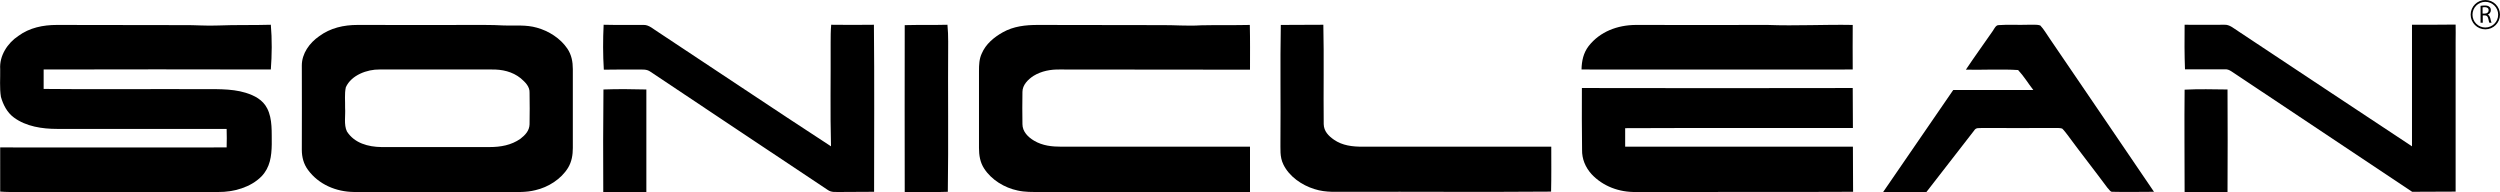
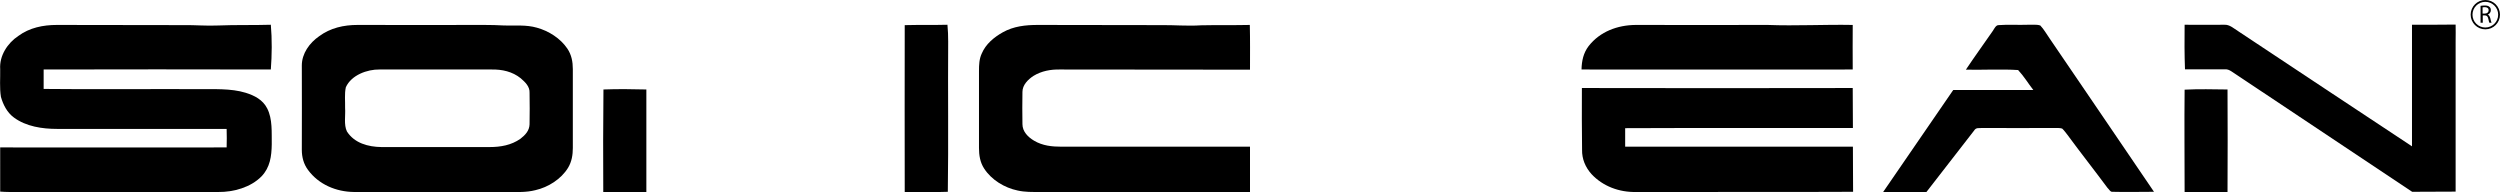
<svg xmlns="http://www.w3.org/2000/svg" xml:space="preserve" style="enable-background:new 0 0 1363.4 104.8;" viewBox="0 0 1363.4 104.8" y="0px" x="0px" id="Layer_1" version="1.1">
  <style type="text/css">
	.st0{fill:none;stroke:#000000;stroke-width:0.992;stroke-miterlimit:10;}
</style>
  <g>
    <path d="M31,13.6c23,0,46,0.1,69,0.1c6.3-0.1,12.7,0.5,19,0.2c9.6-0.4,19.2-0.1,28.7-0.4c0.7,7.9,0.6,16.5,0,24.4   c-41.3-0.1-82.6-0.1-123.9,0c0,3.5,0,7.1,0,10.6c28.1,0.3,56.2,0,84.2,0.1c8.4,0.1,17.9-0.5,26,2c4.8,1.5,9.3,3.8,11.7,8.5   c3,5.8,2.4,13.2,2.5,19.6c-0.1,6.5-0.9,12.6-5.6,17.5c-5.9,6-15.3,8.6-23.5,8.5c-38,0-76,0-114,0c-1.7,0-3.3-0.1-5-0.2V80.4   c41.2,0.1,82.3,0,123.5,0c0.1-3.4,0.1-6.8,0-10.1c-30.8,0-61.7,0-92.5,0c-8,0-16.9-1.3-23.5-6.2c-3.7-2.7-5.9-7-7.1-11.3   c-0.8-4.9-0.3-10.1-0.4-15.1c-0.5-7.3,4-14.2,9.9-18.1C16.1,15.1,23.5,13.6,31,13.6z" />
    <path d="M309.4,26.5c-3.8-5.6-10.1-9.6-16.6-11.4c-6-1.7-11.6-1-17.8-1.2c-3.7-0.2-7.3-0.3-11-0.3c-23,0.1-46,0-69,0   c-7.5,0-14.8,1.6-21,6.2c-5.2,3.6-9.4,9.4-9.4,15.9c0,15.3,0.1,30.7,0,46c0,4,1,7.8,3.4,11c5.8,7.9,15.3,11.9,25,12h84   c5.1,0,9.9,0.3,15-1c7-1.6,14-6,17.8-12.2c2-3.3,2.6-7,2.6-10.8v-43C312.4,33.7,311.7,29.9,309.4,26.5z M288.8,67.8   c-0.1,3.5-2.4,5.9-5,7.9c-5,3.5-10.8,4.5-16.8,4.5h-59c-7.2-0.1-14.7-2.1-18.8-8.5c-1.8-3.7-0.7-8.8-1-12.8   c0.1-3.7-0.4-7.7,0.4-11.3c3-6.7,11.7-9.8,18.4-9.7h61c5.8-0.1,11.4,1.1,16,4.8c2.4,2.1,5,4.5,4.8,8   C288.9,56.4,288.9,62.1,288.8,67.8z" />
-     <path d="M329.2,13.5c7.3,0.2,14.6,0,21.9,0.1c2.9-0.1,5.6,2.6,8,4c31.4,20.7,62.6,41.7,94.1,62.2c-0.5-18.7-0.1-37.4-0.2-56.1   c0-3.4,0-6.8,0.3-10.2c7.8,0.1,15.5,0.1,23.3,0c0.3,30.4,0.1,60.8,0.1,91.1c-6.2,0.1-12.4,0-18.6,0.1c-2.5-0.1-4.6,0.4-6.8-1.2   c-32.2-21.4-64.5-43-96.6-64.4c-2.1-1.5-4.2-1.1-6.6-1.2c-6.3,0-12.5,0-18.8,0.1C328.8,29.9,328.8,21.6,329.2,13.5z" />
    <path d="M493.4,13.7h0.7c7.5-0.2,15.1,0,22.6-0.2c0.3,3.1,0.4,6.1,0.4,9.2c-0.2,27.3,0.2,54.6-0.2,81.9c-7.8,0.3-15.7,0.1-23.5,0.1   C493.3,74.4,493.4,44,493.4,13.7z" />
    <path d="M566,13.6c22.3,0,44.7,0.1,67,0.1c7.3-0.1,14.6,0.6,22,0.1c8.9-0.2,17.7,0,26.6-0.2c0.2,8.1,0.1,16.2,0.1,24.4   c-34.5-0.1-69.1,0-103.6-0.1c-5.1-0.1-10.1,0.8-14.5,3.5c-2.9,1.9-6,4.9-6,8.7c-0.1,5.9-0.1,11.8,0,17.6c0,4.1,3.1,7.1,6.3,9   c4.7,2.8,9.8,3.3,15.1,3.3c34.2,0,68.5,0,102.7,0c0,8.2,0,16.4,0,24.7c-38.2,0.1-76.4,0-114.7,0c-4.1,0-8,0.1-12-0.8   c-7.2-1.5-14.3-5.8-18.3-12c-2.2-3.4-2.8-7.2-2.8-11.2c0-14,0-28,0-42c0-3.3,0.1-6.5,1.5-9.5c2.2-5.2,6.7-8.9,11.5-11.6   C552.8,14.3,559.3,13.6,566,13.6z" />
-     <path d="M698.5,13.6c7.7-0.1,15.4,0,23.2-0.1c0.4,18,0,36.1,0.2,54.2c0.1,3.9,2.6,6.4,5.6,8.5c4.6,3.2,10.1,3.8,15.5,3.8   c34.3,0,68.7,0,103,0c0,8.2,0.1,16.4-0.1,24.5c-36.6,0.3-73.3,0-109.9,0.1c-6.7-0.1-12.7,0.6-19.2-1.5c-6.8-2.1-13.7-6.8-16.9-13.4   c-2.1-4.3-1.5-8.5-1.6-13.1C698.5,55.7,698.1,34.6,698.5,13.6z" />
    <path d="M892,13.6c24,0,48,0.1,72,0c15.5,0.6,30.9-0.3,46.4,0c0,8.1-0.1,16.2,0,24.3c-49.3,0.1-98.6,0-147.9,0   c0.1-4.7,1-9,3.9-12.8C872.6,17.2,882.1,13.7,892,13.6z" />
    <path d="M1089.9,13.7c5.3-0.4,10.8,0,16.1-0.2c2.2,0.1,4.6-0.3,6.7,0.4c2,2.1,3.4,4.7,5.1,7.1c19,27.8,37.9,55.7,56.9,83.6   c-7.5,0-15.1,0.2-22.6,0c-1.2,0.2-2-1.5-2.8-2.2c-7.2-9.7-14.7-19.2-21.9-29c-0.9-1.1-1.7-2.3-2.8-3.3c-1.4-0.4-3.1-0.3-4.6-0.3   c-13,0.1-26,0-39,0c-1.8,0.2-3.3-0.4-4.4,1.4c-8.6,11.1-17.3,22.3-26,33.5c-7.9,0.1-15.8,0.1-23.6,0c12.8-18.5,25.4-37.1,38.2-55.6   c14.5,0,29.1,0,43.7,0c-2.8-3.6-5.2-7.6-8.3-10.9c-9.4-0.6-19.1,0-28.5-0.2c4.8-7.2,9.9-14.2,14.8-21.3   C1087.6,15.6,1088.5,13.7,1089.9,13.7z" />
    <path d="M1191.4,13.5c7.2,0.1,14.4,0,21.6,0c2.9-0.2,5.2,2,7.6,3.5c31.6,21,63.2,41.9,94.8,62.8c0-22.1,0-44.2,0-66.3   c7.8,0.1,15.9-0.1,23.8-0.1c0.1,2.9,0,6.2,0,9.2c-0.1,27.3,0.1,54.6,0,81.9c-7.9,0.1-15.8,0-23.7,0.1   c-32.7-21.8-65.9-43.9-98.6-65.7c-1.3-0.8-2.2-1.2-3.7-1.1c-7.2,0-14.4,0-21.6,0C1191.3,29.8,1191.3,21.7,1191.4,13.5z" />
    <path d="M862.7,48c49.2,0.1,98.4,0.1,147.7,0c0.1,7.3,0,14.5,0.1,21.8c-41.4,0.1-82.8-0.1-124.2,0.1c0,3.4,0,6.7,0,10.1   c41.4,0,82.8,0,124.2,0c0.1,8.2,0,16.4,0.1,24.6c-39.5,0.2-78.9,0-118.4,0.1c-9.1,0.2-18.1-3.1-24.3-9.8c-3.3-3.7-5.2-8.2-5.1-13.2   C862.7,70.5,862.6,59.3,862.7,48z" />
    <path d="M329.1,48.8c7.8-0.3,15.6-0.2,23.4,0c0,18.6,0,37.3,0,55.9c-7.8,0.1-15.6,0.1-23.5,0C328.9,86,328.9,67.4,329.1,48.8z" />
    <path d="M1191.4,48.9c7.7-0.4,15.6-0.2,23.4-0.1c0.1,18.6,0.1,37.2,0,55.9c-7.8,0.1-15.6,0.1-23.4,0   C1191.4,86.1,1191.2,67.4,1191.4,48.9z" />
    <g>
      <g>
        <path d="M1358.1,9.9c-0.3-1-0.7-1.7-1.4-1.9c0.9-0.4,1.7-1.2,1.7-2.4c0-0.8-0.2-1.4-0.7-1.8c-0.6-0.6-1.4-0.8-2.7-0.8     c-0.8,0-1.7,0.1-2.3,0.2h0.1v9.2h1.2v-4h1.1c1.1,0,1.6,0.5,1.9,1.8c0.2,1.1,0.5,1.9,0.6,2.2h1.2     C1358.6,12.1,1358.4,11.2,1358.1,9.9z M1355.1,7.4h-1.2V4c0.2,0,0.6-0.1,1.2-0.1c1.2,0,2.1,0.5,2.1,1.7     C1357.2,6.7,1356.4,7.4,1355.1,7.4z" />
      </g>
    </g>
    <circle r="7.5" cy="8" cx="1355.4" class="st0" />
  </g>
</svg>